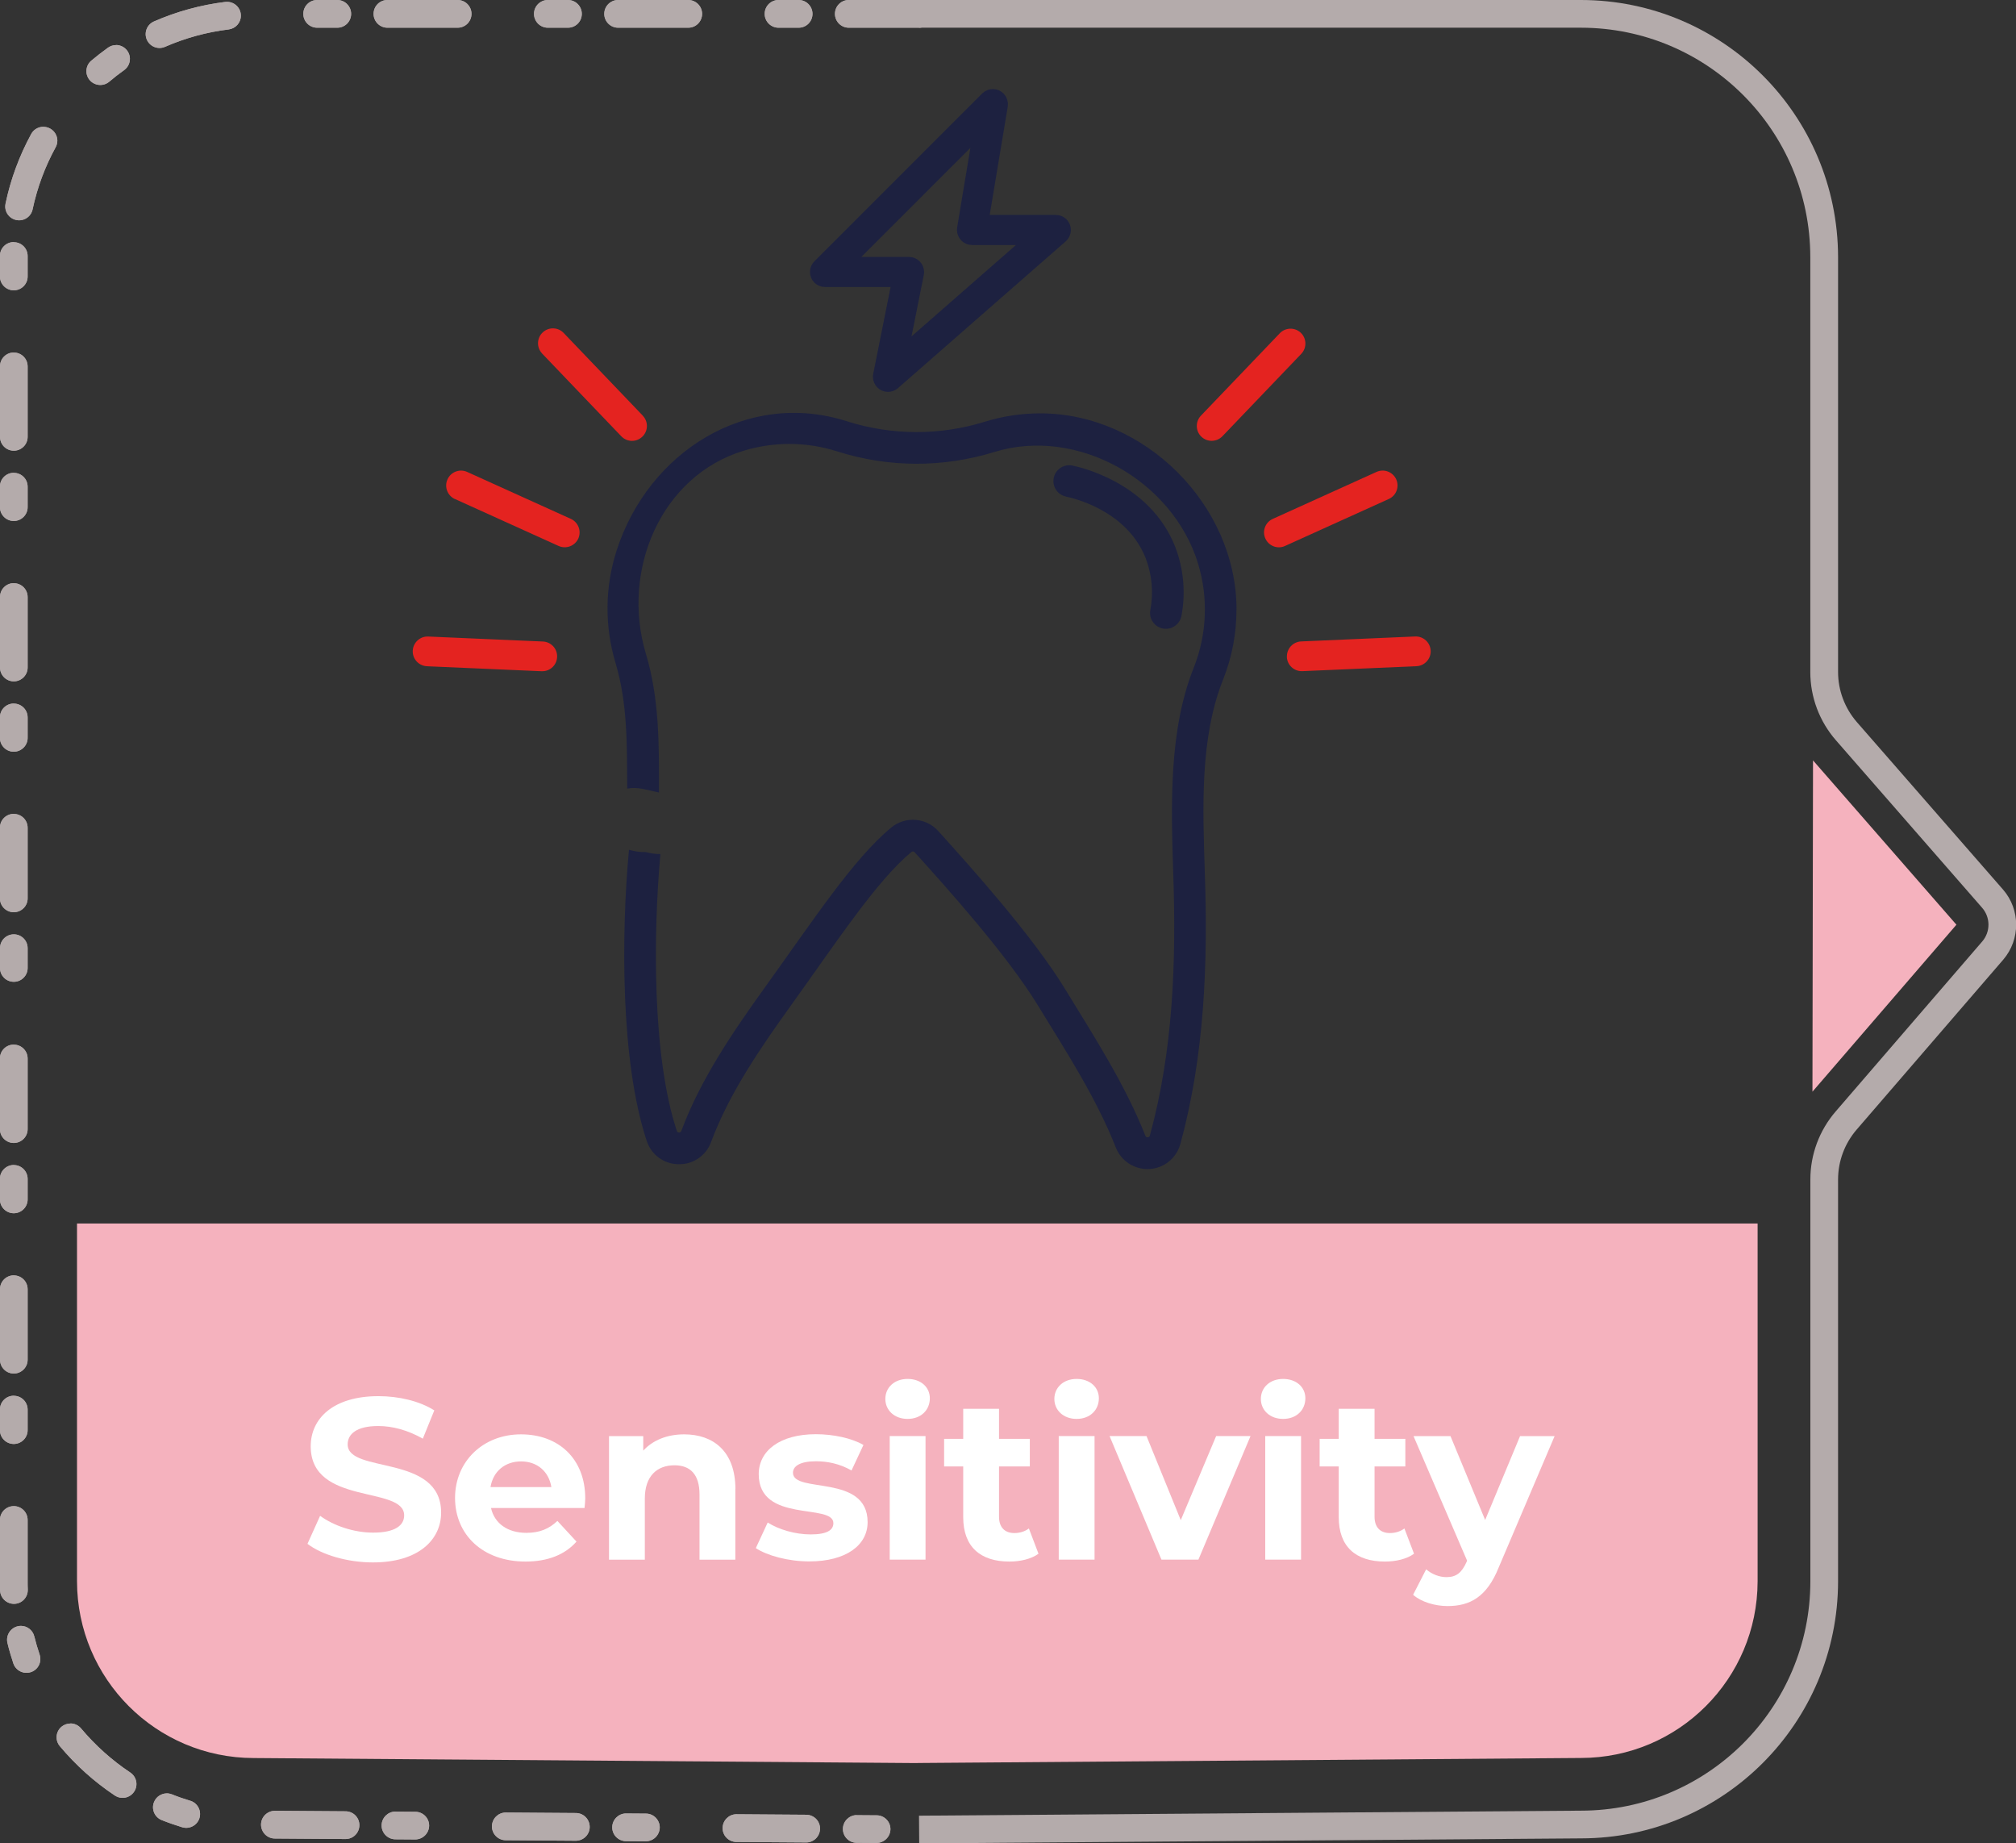
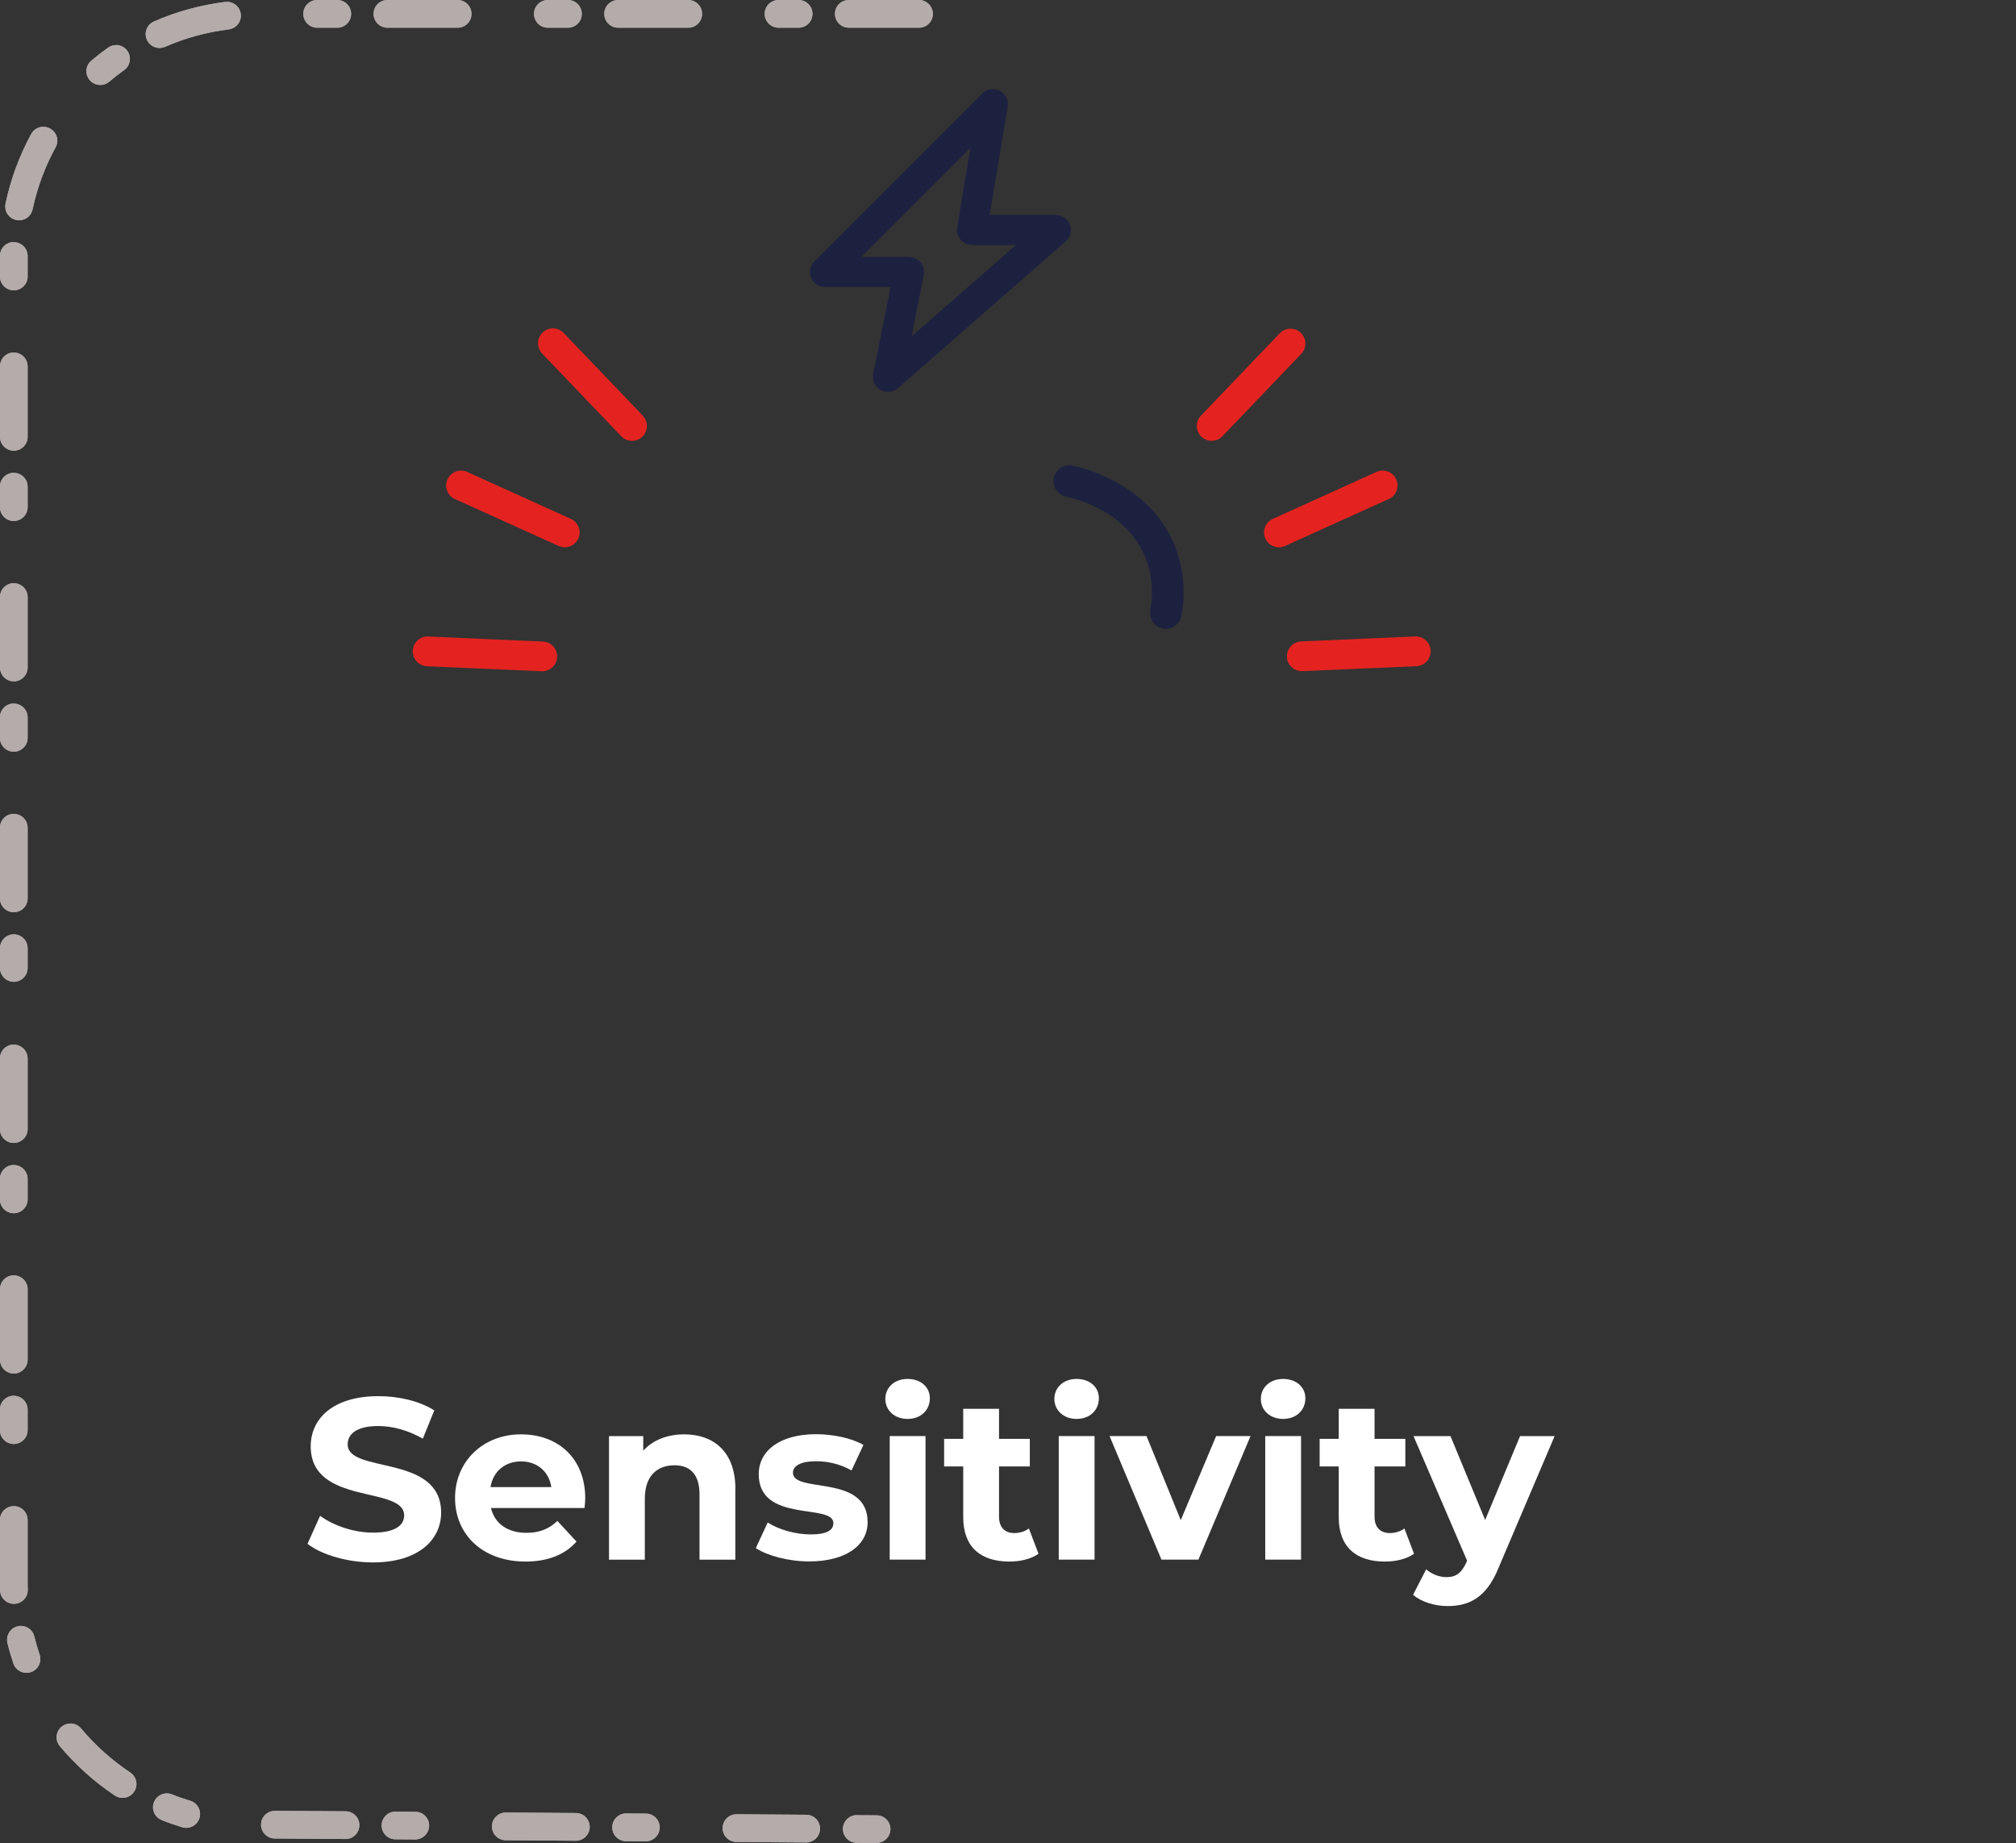
<svg xmlns="http://www.w3.org/2000/svg" id="Livello_1" data-name="Livello 1" viewBox="0 0 280.88 256.78">
  <rect x="0" y="0" width="280.88" height="256.78" fill="#333333" stroke="none" />
  <g id="Raggruppa_164131" data-name="Raggruppa 164131">
    <path id="Tracciato_84674-2" data-name="Tracciato 84674-2" d="M119.34,252.85h.02l2.79.02c1.06,0,1.92.88,1.91,1.94-.02,1.06-.88,1.9-1.94,1.91l-2.8-.02c-1.07-.03-1.91-.91-1.88-1.98.03-1.03.86-1.86,1.89-1.88h0ZM102.57,252.72h.02l9.78.07c1.07.03,1.91.91,1.88,1.98-.03,1.03-.86,1.86-1.89,1.88h-.02l-9.78-.07c-1.07-.03-1.91-.91-1.88-1.98.03-1.03.86-1.86,1.89-1.88h0ZM87.21,252.61h0l2.79.02c1.06,0,1.92.87,1.92,1.94h0c-.02,1.06-.88,1.91-1.94,1.92l-2.8-.02c-1.07-.03-1.91-.91-1.88-1.98.03-1.03.86-1.86,1.89-1.88h0ZM70.44,252.48h.02l9.78.07c1.06,0,1.92.87,1.92,1.94,0,1.06-.87,1.92-1.94,1.92h-.02l-9.78-.07c-1.07-.03-1.91-.91-1.88-1.98.03-1.03.86-1.86,1.89-1.88h0ZM55.06,252.36h.02l2.8.02c1.06,0,1.92.88,1.91,1.94h0c-.02,1.06-.89,1.91-1.95,1.91l-2.79-.02c-1.07-.03-1.91-.91-1.88-1.98.03-1.03.86-1.86,1.89-1.88h0ZM38.3,252.24h.02l9.78.07c1.07-.02,1.95.82,1.97,1.89.02,1.07-.82,1.95-1.89,1.97-.03,0-.06,0-.09,0h-.02l-9.78-.07c-1.06,0-1.92-.87-1.92-1.94,0-1.06.87-1.92,1.94-1.92h0ZM23.24,249.81c.24,0,.49.05.72.14.81.33,1.65.62,2.48.87,1.03.27,1.64,1.33,1.37,2.36-.27,1.03-1.33,1.64-2.36,1.37-.02,0-.05-.01-.07-.02l-.07-.02c-.93-.29-1.87-.61-2.79-.98-.99-.4-1.46-1.53-1.06-2.51.29-.73,1-1.2,1.79-1.21h0ZM9.81,240.07c.57,0,1.11.25,1.48.69,1.98,2.36,4.28,4.43,6.85,6.14.89.59,1.14,1.78.55,2.67-.57.87-1.73,1.13-2.62.58-.02-.01-.04-.03-.07-.04-2.87-1.91-5.45-4.23-7.66-6.87-.69-.81-.58-2.03.23-2.71.35-.29.79-.45,1.25-.45ZM2.91,226.48c.89,0,1.66.61,1.87,1.47.21.85.46,1.7.74,2.53.34,1.01-.2,2.11-1.21,2.44-1.01.34-2.11-.2-2.45-1.21h0c-.31-.93-.59-1.88-.82-2.84-.25-1.03.38-2.08,1.41-2.33.15-.04.31-.06.47-.06h0ZM1.93,209.8c1.06,0,1.92.86,1.92,1.93v8.56c0,.39,0,.77.02,1.15.02,1.07-.82,1.95-1.89,1.97-1.04.02-1.91-.79-1.97-1.83-.02-.43-.02-.86-.02-1.29v-8.56c0-1.06.86-1.93,1.93-1.93h0ZM1.93,194.43c1.06,0,1.92.86,1.92,1.93v2.8c.03,1.06-.81,1.95-1.88,1.98-1.06.03-1.95-.81-1.98-1.88,0,0,0-.01,0-.02v-2.89c0-1.07.86-1.93,1.93-1.93h0ZM1.93,177.66c1.06,0,1.92.86,1.92,1.93v9.78c.02,1.06-.83,1.94-1.89,1.96-1.06.02-1.93-.82-1.96-1.88v-9.87c0-1.07.86-1.93,1.93-1.93h0ZM1.93,162.29c1.06,0,1.92.87,1.92,1.93v2.8c.03,1.06-.81,1.95-1.88,1.98-1.06.03-1.95-.81-1.98-1.88,0,0,0-.01,0-.02v-2.89c0-1.07.87-1.93,1.93-1.93h0ZM1.93,145.52c1.06,0,1.92.86,1.92,1.93v9.78c.03,1.06-.81,1.95-1.88,1.98-1.06.03-1.95-.81-1.98-1.88,0,0,0-.01,0-.02v-9.87c0-1.07.86-1.93,1.93-1.93h0ZM1.93,130.15c1.06,0,1.92.86,1.92,1.93v2.8c-.02,1.06-.91,1.91-1.97,1.88-1.03-.02-1.86-.85-1.88-1.88v-2.8c0-1.07.86-1.93,1.93-1.93h0ZM1.93,113.38c1.06,0,1.92.86,1.92,1.93v9.78c.03,1.06-.81,1.95-1.88,1.98-1.06.03-1.95-.81-1.98-1.88,0,0,0-.01,0-.02v-9.87c0-1.07.86-1.93,1.93-1.93h0ZM1.93,98.01c1.06,0,1.92.86,1.92,1.93v2.79c.03,1.06-.81,1.95-1.88,1.98-1.06.03-1.95-.81-1.98-1.88,0,0,0-.01,0-.02v-2.88c0-1.07.86-1.93,1.93-1.93h0ZM1.93,81.24c1.06,0,1.92.86,1.92,1.93v9.78c.02,1.06-.83,1.94-1.89,1.96-1.06.02-1.93-.82-1.96-1.88v-9.87c0-1.07.86-1.93,1.93-1.93h0ZM1.93,65.87c1.06,0,1.92.86,1.92,1.93v2.79c.03,1.06-.81,1.95-1.88,1.98-1.06.03-1.95-.81-1.98-1.88,0,0,0-.01,0-.02v-2.88c0-1.07.86-1.93,1.93-1.93h0ZM1.93,49.11c1.06,0,1.92.86,1.92,1.93v9.78c.02,1.06-.83,1.94-1.89,1.96-1.06.02-1.93-.82-1.96-1.88v-9.87c0-1.07.86-1.93,1.93-1.93h0ZM1.93,33.74c1.06,0,1.92.86,1.92,1.92h0v2.8c.03,1.06-.81,1.95-1.88,1.98-1.06.03-1.95-.81-1.98-1.88,0,0,0-.01,0-.02v-2.89c0-1.07.86-1.93,1.93-1.93h0ZM6.05,17.67c1.07,0,1.93.86,1.94,1.92,0,.32-.08.64-.24.93-1.48,2.7-2.56,5.6-3.2,8.61-.2,1.04-1.21,1.73-2.26,1.52s-1.73-1.21-1.52-2.26c0-.02,0-.04.01-.06h0c.71-3.38,1.92-6.64,3.57-9.67.34-.62.99-1,1.7-1h0ZM16.16,6.27c1.06,0,1.93.85,1.94,1.92,0,.63-.3,1.22-.81,1.58-.72.51-1.41,1.05-2.08,1.62-.82.68-2.03.57-2.72-.24-.68-.81-.58-2.02.23-2.7.75-.63,1.53-1.24,2.33-1.81.33-.23.72-.36,1.11-.36h0ZM31.64.26c1.06,0,1.93.87,1.92,1.93,0,.97-.73,1.79-1.7,1.91-3.05.37-6.04,1.19-8.86,2.42-.98.43-2.11-.02-2.54-.99-.43-.98.02-2.11.99-2.54h0c3.16-1.38,6.51-2.3,9.93-2.72.08,0,.16-.01.24-.01h0ZM46.99,0c1.06,0,1.93.86,1.93,1.93s-.86,1.93-1.93,1.93h-2.8c-1.06,0-1.93-.86-1.93-1.93S43.12,0,44.19,0h2.8ZM63.76,0c1.06,0,1.93.86,1.93,1.93s-.86,1.93-1.93,1.93h-9.78c-1.06,0-1.93-.86-1.93-1.93S52.91,0,53.98,0h9.78ZM79.13,0c1.06,0,1.93.86,1.93,1.93s-.86,1.93-1.93,1.93h-2.8c-1.06,0-1.93-.86-1.93-1.93S75.27,0,76.33,0h2.8ZM95.89,0c1.06,0,1.93.86,1.93,1.93s-.86,1.93-1.93,1.93h-9.77c-1.06,0-1.93-.86-1.93-1.93S85.06,0,86.12,0h9.77ZM111.27,0c1.06,0,1.93.86,1.93,1.93s-.86,1.93-1.93,1.93h-2.8c-1.06,0-1.93-.86-1.93-1.93S107.4,0,108.47,0h2.8ZM128.04,0c1.06,0,1.93.86,1.93,1.93s-.86,1.93-1.93,1.93h-9.78c-1.06,0-1.93-.86-1.93-1.93S117.19,0,118.25,0h9.78Z" style="fill: #b4abab;" />
-     <path id="Tracciato_84675-2" data-name="Tracciato 84675-2" d="M252.6,105.92l19.98,22.89-20.06,23.26.08-46.14h0Z" style="fill: #f5b2be;" />
-     <path id="Tracciato_84676-2" data-name="Tracciato 84676-2" d="M127.66,245.59l-92.32-.7c-13.58-.02-24.59-11.03-24.61-24.61v-49.85h234.15v49.84c-.02,13.59-11.03,24.6-24.61,24.61l-92.31.7" style="fill: #f5b2be;" />
-     <path id="Tracciato_84677-2" data-name="Tracciato 84677-2" d="M220.28,0h-92.24v3.86h92.24c17.63.02,31.92,14.31,31.94,31.94v57.8c0,3.51,1.27,6.89,3.58,9.53l20.36,23.32c1.17,1.34,1.18,3.34.02,4.69l-20.43,23.69c-2.27,2.63-3.52,5.99-3.52,9.46v55.99c-.02,17.63-14.31,31.92-31.94,31.94l-92.25.7.03,3.86,92.24-.7c19.76-.03,35.76-16.04,35.78-35.8v-55.98c0-2.55.92-5.01,2.58-6.94l20.44-23.69c2.4-2.81,2.39-6.96-.03-9.75l-20.36-23.32c-1.69-1.94-2.63-4.42-2.63-6.99v-57.81C256.05,16.03,240.04.02,220.28,0h0Z" style="fill: #b4abab;" />
+     <path id="Tracciato_84675-2" data-name="Tracciato 84675-2" d="M252.6,105.92h0Z" style="fill: #f5b2be;" />
    <path id="Tracciato_84695" data-name="Tracciato 84695" d="M119.34,252.85h.02l2.79.02c1.06,0,1.92.88,1.91,1.94-.02,1.06-.88,1.9-1.94,1.91l-2.8-.02c-1.07-.03-1.91-.91-1.88-1.98.03-1.03.86-1.86,1.89-1.88h0ZM102.57,252.72h.02l9.78.07c1.07.03,1.91.91,1.88,1.98-.03,1.03-.86,1.86-1.89,1.88h-.02l-9.78-.07c-1.07-.03-1.91-.91-1.88-1.98.03-1.03.86-1.86,1.89-1.88h0ZM87.21,252.61h0l2.79.02c1.06,0,1.92.87,1.92,1.94h0c-.02,1.06-.88,1.91-1.94,1.92l-2.8-.02c-1.07-.03-1.91-.91-1.88-1.98.03-1.03.86-1.86,1.89-1.88h0ZM70.44,252.48h.02l9.78.07c1.06,0,1.92.87,1.92,1.94,0,1.06-.87,1.92-1.94,1.92h-.02l-9.78-.07c-1.07-.03-1.91-.91-1.88-1.98.03-1.03.86-1.86,1.89-1.88h0ZM55.06,252.36h.02l2.8.02c1.06,0,1.92.88,1.91,1.94h0c-.02,1.06-.89,1.91-1.95,1.91l-2.79-.02c-1.07-.03-1.91-.91-1.88-1.98.03-1.03.86-1.86,1.89-1.88h0ZM38.3,252.24h.02l9.78.07c1.07-.02,1.95.82,1.97,1.89.02,1.07-.82,1.95-1.89,1.97-.03,0-.06,0-.09,0h-.02l-9.78-.07c-1.06,0-1.92-.87-1.92-1.94,0-1.06.87-1.92,1.94-1.92h0ZM23.24,249.81c.24,0,.49.05.72.14.81.33,1.65.62,2.48.87,1.03.27,1.64,1.33,1.37,2.36-.27,1.03-1.33,1.64-2.36,1.37-.02,0-.05-.01-.07-.02l-.07-.02c-.93-.29-1.87-.61-2.79-.98-.99-.4-1.46-1.53-1.06-2.51.29-.73,1-1.2,1.79-1.21h0ZM9.81,240.07c.57,0,1.11.25,1.48.69,1.98,2.36,4.28,4.43,6.85,6.14.89.59,1.14,1.78.55,2.67-.57.87-1.73,1.13-2.62.58-.02-.01-.04-.03-.07-.04-2.87-1.91-5.45-4.23-7.66-6.87-.69-.81-.58-2.03.23-2.71.35-.29.79-.45,1.25-.45ZM2.91,226.48c.89,0,1.66.61,1.87,1.47.21.85.46,1.7.74,2.53.34,1.01-.2,2.11-1.21,2.44-1.01.34-2.11-.2-2.45-1.21h0c-.31-.93-.59-1.88-.82-2.84-.25-1.03.38-2.08,1.41-2.33.15-.04.31-.06.47-.06h0ZM1.93,209.8c1.06,0,1.92.86,1.92,1.93v8.56c0,.39,0,.77.02,1.15.02,1.07-.82,1.95-1.89,1.97-1.04.02-1.91-.79-1.97-1.83-.02-.43-.02-.86-.02-1.29v-8.56c0-1.06.86-1.93,1.93-1.93h0ZM1.93,194.43c1.06,0,1.92.86,1.92,1.93v2.8c.03,1.06-.81,1.95-1.88,1.98-1.06.03-1.95-.81-1.98-1.88,0,0,0-.01,0-.02v-2.89c0-1.07.86-1.93,1.93-1.93h0ZM1.93,177.66c1.06,0,1.92.86,1.92,1.93v9.78c.02,1.06-.83,1.94-1.89,1.96-1.06.02-1.93-.82-1.96-1.88v-9.87c0-1.07.86-1.93,1.93-1.93h0ZM1.93,162.29c1.06,0,1.92.87,1.92,1.93v2.8c.03,1.06-.81,1.95-1.88,1.98-1.06.03-1.95-.81-1.98-1.88,0,0,0-.01,0-.02v-2.89c0-1.07.87-1.93,1.93-1.93h0ZM1.93,145.52c1.06,0,1.92.86,1.92,1.93v9.78c.03,1.06-.81,1.95-1.88,1.98-1.06.03-1.95-.81-1.98-1.88,0,0,0-.01,0-.02v-9.87c0-1.07.86-1.93,1.93-1.93h0ZM1.93,130.15c1.06,0,1.92.86,1.92,1.93v2.8c-.02,1.06-.91,1.91-1.97,1.88-1.03-.02-1.86-.85-1.88-1.88v-2.8c0-1.07.86-1.93,1.93-1.93h0ZM1.93,113.38c1.06,0,1.92.86,1.92,1.93v9.78c.03,1.06-.81,1.95-1.88,1.98-1.06.03-1.95-.81-1.98-1.88,0,0,0-.01,0-.02v-9.87c0-1.07.86-1.93,1.93-1.93h0ZM1.93,98.01c1.06,0,1.92.86,1.92,1.93v2.79c.03,1.06-.81,1.95-1.88,1.98-1.06.03-1.95-.81-1.98-1.88,0,0,0-.01,0-.02v-2.88c0-1.07.86-1.93,1.93-1.93h0ZM1.93,81.24c1.06,0,1.92.86,1.92,1.93v9.78c.02,1.06-.83,1.94-1.89,1.96-1.06.02-1.93-.82-1.96-1.88v-9.87c0-1.07.86-1.93,1.93-1.93h0ZM1.93,65.87c1.06,0,1.92.86,1.92,1.93v2.79c.03,1.06-.81,1.95-1.88,1.98-1.06.03-1.95-.81-1.98-1.88,0,0,0-.01,0-.02v-2.88c0-1.07.86-1.93,1.93-1.93h0ZM1.93,49.11c1.06,0,1.92.86,1.92,1.93v9.78c.02,1.06-.83,1.94-1.89,1.96-1.06.02-1.93-.82-1.96-1.88v-9.87c0-1.07.86-1.93,1.93-1.93h0ZM1.93,33.74c1.06,0,1.92.86,1.92,1.92h0v2.8c.03,1.06-.81,1.95-1.88,1.98-1.06.03-1.95-.81-1.98-1.88,0,0,0-.01,0-.02v-2.89c0-1.07.86-1.93,1.93-1.93h0ZM6.05,17.67c1.07,0,1.93.86,1.94,1.92,0,.32-.08.64-.24.93-1.48,2.7-2.56,5.6-3.2,8.61-.2,1.04-1.21,1.73-2.26,1.52s-1.73-1.21-1.52-2.26c0-.02,0-.04.01-.06h0c.71-3.38,1.92-6.64,3.57-9.67.34-.62.99-1,1.7-1h0ZM16.16,6.27c1.06,0,1.93.85,1.94,1.92,0,.63-.3,1.22-.81,1.58-.72.51-1.41,1.05-2.08,1.62-.82.68-2.03.57-2.72-.24-.68-.81-.58-2.02.23-2.7.75-.63,1.53-1.24,2.33-1.81.33-.23.72-.36,1.11-.36h0ZM31.64.26c1.06,0,1.93.87,1.92,1.93,0,.97-.73,1.79-1.7,1.91-3.05.37-6.04,1.19-8.86,2.42-.98.43-2.11-.02-2.54-.99-.43-.98.02-2.11.99-2.54h0c3.16-1.38,6.51-2.3,9.93-2.72.08,0,.16-.01.24-.01h0ZM46.99,0c1.06,0,1.93.86,1.93,1.93s-.86,1.93-1.93,1.93h-2.8c-1.06,0-1.93-.86-1.93-1.93S43.12,0,44.19,0h2.8ZM63.76,0c1.06,0,1.93.86,1.93,1.93s-.86,1.93-1.93,1.93h-9.78c-1.06,0-1.93-.86-1.93-1.93S52.91,0,53.98,0h9.78ZM79.13,0c1.06,0,1.93.86,1.93,1.93s-.86,1.93-1.93,1.93h-2.8c-1.06,0-1.93-.86-1.93-1.93S75.27,0,76.33,0h2.8ZM95.89,0c1.06,0,1.93.86,1.93,1.93s-.86,1.93-1.93,1.93h-9.77c-1.06,0-1.93-.86-1.93-1.93S85.06,0,86.12,0h9.77ZM111.27,0c1.06,0,1.93.86,1.93,1.93s-.86,1.93-1.93,1.93h-2.8c-1.06,0-1.93-.86-1.93-1.93S107.4,0,108.47,0h2.8ZM128.04,0c1.06,0,1.93.86,1.93,1.93s-.86,1.93-1.93,1.93h-9.78c-1.06,0-1.93-.86-1.93-1.93S117.19,0,118.25,0h9.78Z" style="fill: #b4abab;" />
    <g id="Sensitivity" style="isolation: isolate;">
      <g style="isolation: isolate;">
        <path d="M42.84,215.05l1.76-3.9c1.89,1.38,4.7,2.34,7.39,2.34,3.07,0,4.32-1.02,4.32-2.4,0-4.19-13.02-1.31-13.02-9.63,0-3.81,3.07-6.98,9.44-6.98,2.82,0,5.7.67,7.78,1.98l-1.6,3.94c-2.08-1.18-4.22-1.76-6.21-1.76-3.07,0-4.26,1.15-4.26,2.56,0,4.13,13.02,1.28,13.02,9.5,0,3.74-3.1,6.94-9.5,6.94-3.55,0-7.14-1.06-9.12-2.59Z" style="fill: #fff;" />
        <path d="M81.43,210.06h-13.02c.48,2.14,2.3,3.46,4.93,3.46,1.82,0,3.14-.54,4.32-1.66l2.66,2.88c-1.6,1.82-4,2.78-7.1,2.78-5.95,0-9.82-3.74-9.82-8.86s3.94-8.86,9.18-8.86,8.96,3.39,8.96,8.93c0,.38-.06.93-.1,1.34ZM68.34,207.15h8.48c-.35-2.18-1.98-3.58-4.22-3.58s-3.9,1.38-4.26,3.58Z" style="fill: #fff;" />
        <path d="M102.45,207.4v9.86h-4.99v-9.09c0-2.78-1.28-4.06-3.49-4.06-2.4,0-4.13,1.47-4.13,4.64v8.51h-4.99v-17.21h4.77v2.02c1.34-1.47,3.36-2.27,5.7-2.27,4.06,0,7.14,2.37,7.14,7.62Z" style="fill: #fff;" />
        <path d="M105.3,215.66l1.66-3.58c1.54.99,3.87,1.66,5.98,1.66,2.3,0,3.17-.61,3.17-1.57,0-2.82-10.4.06-10.4-6.82,0-3.26,2.94-5.57,7.97-5.57,2.37,0,4.99.54,6.62,1.5l-1.66,3.55c-1.7-.96-3.39-1.28-4.96-1.28-2.24,0-3.2.7-3.2,1.6,0,2.94,10.4.1,10.4,6.88,0,3.2-2.98,5.47-8.13,5.47-2.91,0-5.86-.8-7.46-1.86Z" style="fill: #fff;" />
        <path d="M123.35,194.86c0-1.57,1.25-2.78,3.1-2.78s3.1,1.15,3.1,2.69c0,1.66-1.25,2.88-3.1,2.88s-3.1-1.22-3.1-2.78ZM123.96,200.04h4.99v17.21h-4.99v-17.21Z" style="fill: #fff;" />
        <path d="M144.69,216.43c-1.02.74-2.53,1.09-4.06,1.09-4.06,0-6.43-2.08-6.43-6.18v-7.07h-2.66v-3.84h2.66v-4.19h4.99v4.19h4.29v3.84h-4.29v7.01c0,1.47.8,2.27,2.14,2.27.74,0,1.47-.22,2.02-.64l1.34,3.52Z" style="fill: #fff;" />
        <path d="M146.9,194.86c0-1.57,1.25-2.78,3.1-2.78s3.1,1.15,3.1,2.69c0,1.66-1.25,2.88-3.1,2.88s-3.1-1.22-3.1-2.78ZM147.51,200.04h4.99v17.21h-4.99v-17.21Z" style="fill: #fff;" />
        <path d="M174.23,200.04l-7.26,17.21h-5.15l-7.23-17.21h5.15l4.77,11.71,4.93-11.71h4.8Z" style="fill: #fff;" />
        <path d="M175.67,194.86c0-1.57,1.25-2.78,3.1-2.78s3.1,1.15,3.1,2.69c0,1.66-1.25,2.88-3.1,2.88s-3.1-1.22-3.1-2.78ZM176.28,200.04h4.99v17.21h-4.99v-17.21Z" style="fill: #fff;" />
        <path d="M197.01,216.43c-1.02.74-2.53,1.09-4.06,1.09-4.06,0-6.43-2.08-6.43-6.18v-7.07h-2.66v-3.84h2.66v-4.19h4.99v4.19h4.29v3.84h-4.29v7.01c0,1.47.8,2.27,2.14,2.27.74,0,1.47-.22,2.02-.64l1.34,3.52Z" style="fill: #fff;" />
        <path d="M216.6,200.04l-7.78,18.27c-1.66,4.16-4.03,5.41-7.14,5.41-1.76,0-3.68-.58-4.8-1.57l1.82-3.55c.77.67,1.82,1.09,2.82,1.09,1.38,0,2.14-.61,2.82-2.14l.06-.16-7.46-17.34h5.15l4.83,11.68,4.86-11.68h4.8Z" style="fill: #fff;" />
      </g>
    </g>
    <g id="Raggruppa_164141" data-name="Raggruppa 164141">
      <path id="Tracciato_84711" data-name="Tracciato 84711" d="M181.24,46.36c-.83-.79-2.14-.76-2.93.06,0,0,0,0,0,0l-10.99,11.48c-.79.83-.76,2.14.06,2.93s2.14.76,2.93-.06l10.99-11.48c.79-.83.76-2.14-.06-2.93,0,0,0,0,0,0h0Z" style="fill: #e42320;" />
      <path id="Tracciato_84712" data-name="Tracciato 84712" d="M176.3,75.02c.47,1.04,1.7,1.51,2.74,1.03h0l14.47-6.55c1.04-.48,1.49-1.71,1.01-2.75-.48-1.02-1.68-1.48-2.72-1.02l-14.47,6.55c-1.04.47-1.51,1.7-1.03,2.74h0Z" style="fill: #e42320;" />
      <path id="Tracciato_84713" data-name="Tracciato 84713" d="M179.29,91.51c.05,1.11.96,1.98,2.07,1.98h.09l15.88-.69c1.14-.04,2.04-1,2-2.14-.04-1.14-1-2.04-2.14-2h-.03l-15.88.69c-1.14.05-2.03,1.02-1.98,2.16,0,0,0,0,0,0h0Z" style="fill: #e42320;" />
      <path id="Tracciato_84714" data-name="Tracciato 84714" d="M89.56,57.9l-10.99-11.48c-.77-.85-2.08-.91-2.93-.14-.85.77-.91,2.08-.14,2.93.02.02.04.04.05.06l.02.02,10.99,11.48c.79.83,2.1.86,2.93.06.83-.79.86-2.1.06-2.93h0Z" style="fill: #e42320;" />
      <path id="Tracciato_84715" data-name="Tracciato 84715" d="M63.36,69.5l14.47,6.55c1.04.47,2.27,0,2.74-1.03.47-1.04,0-2.27-1.03-2.74h0l-14.47-6.55c-1.05-.46-2.27.01-2.73,1.06-.46,1.03,0,2.24,1.02,2.72h0Z" style="fill: #e42320;" />
      <path id="Tracciato_84716" data-name="Tracciato 84716" d="M59.56,92.81l15.87.69h.09c1.14.02,2.09-.89,2.1-2.04.02-1.14-.88-2.07-2.02-2.1l-15.88-.69c-1.14-.08-2.13.78-2.21,1.92s.78,2.13,1.92,2.21c.02,0,.05,0,.07,0h.03Z" style="fill: #e42320;" />
      <path id="Tracciato_84717" data-name="Tracciato 84717" d="M123.72,53.59c-.6,0-1.09-.49-1.1-1.09,0-.07,0-.15.02-.22l2.66-13.3h-10.36c-.61,0-1.1-.5-1.09-1.11,0-.29.12-.56.32-.76l23.39-23.39c.43-.42,1.13-.42,1.56.02.24.25.35.6.3.94l-2.71,16.26h10.4c.61,0,1.1.5,1.09,1.11,0,.31-.14.6-.37.81l-23.39,20.46c-.2.17-.46.27-.72.27ZM117.6,36.79h9.05c.61,0,1.1.5,1.1,1.1,0,.07,0,.14-.02.21l-2.29,11.45,18.77-16.42h-8.78c-.61,0-1.1-.5-1.1-1.1,0-.06,0-.12.01-.17l2.36-14.17-19.11,19.1Z" style="fill: #1d2140; stroke: #1d2140; stroke-miterlimit: 10; stroke-width: 2px;" />
      <g id="Raggruppa_164171" data-name="Raggruppa 164171">
-         <path id="Tracciato_84709" data-name="Tracciato 84709" d="M172.28,84.88c-.02-14.54-12.83-27.32-27.37-27.3-2.59,0-5.17.39-7.65,1.15-6.28,1.96-13.01,1.94-19.27-.05-13.85-4.43-27.67,4.22-32.1,18.07-1.62,5.07-1.66,10.51-.13,15.6,1.7,5.68,1.59,11.57,1.63,17.5.67-.12,1.36-.11,2.03.02.8.16,1.6.33,2.39.53.02-6.55.07-13.06-1.82-19.33-3.49-11.59,2.08-24.81,13.67-28.3,1.99-.6,4.06-.91,6.15-.93h.15c2.27,0,4.53.35,6.69,1.04,7.13,2.27,14.78,2.29,21.92.07,11.57-3.53,24.82,3.98,28.35,15.56,1.44,4.73,1.24,9.82-.57,14.42-3.53,8.79-3.19,19.22-2.89,28.69.43,12.33,0,24.65-3.25,36.55-.03.15-.16.25-.31.25-.15.02-.28-.07-.32-.21-2.8-7.11-7.22-13.96-11.21-20.48-4.53-7.4-13.1-16.94-17.65-21.97-1.7-1.89-4.59-2.1-6.55-.48-5.27,4.35-10.85,12.88-17.6,22.26-4.43,6.16-9.01,12.88-11.64,19.99-.04.15-.18.24-.33.22-.14.01-.27-.08-.3-.22-3.47-10.45-3.28-27.59-2.29-38.56-.69,0-1.37-.09-2.03-.28-.8.02-1.59-.09-2.35-.32v.03c-1.08,11.62-1.2,29.43,2.47,40.51.62,1.93,2.39,3.24,4.42,3.26h.1c2,.02,3.78-1.23,4.46-3.11,2.5-6.74,6.89-13.11,11.08-18.95,6.33-8.8,11.97-17.42,16.82-21.43.14-.11.34-.1.46.04,4.43,4.9,12.82,14.23,17.16,21.32,3.86,6.3,8.16,12.92,10.86,19.8.96,2.44,3.72,3.64,6.16,2.68,1.4-.55,2.45-1.73,2.84-3.18,3.36-12.33,3.85-25.09,3.4-37.86-.28-8.86-.72-18.69,2.59-26.92,1.21-3.08,1.83-6.36,1.82-9.67Z" style="fill: #1d2140;" />
        <path id="Tracciato_84710" data-name="Tracciato 84710" d="M148.52,69.18c.85.17,8.42,1.84,11.09,8.54.89,2.31,1.12,4.83.66,7.27-.22,1.2.58,2.35,1.78,2.57h0c.13.02.26.03.39.03,1.07,0,1.98-.77,2.17-1.82.61-3.25.29-6.61-.91-9.69-3.55-8.87-13.25-11.02-14.34-11.24-1.2-.21-2.35.59-2.56,1.79-.21,1.17.55,2.29,1.71,2.54h0Z" style="fill: #1d2140;" />
      </g>
    </g>
  </g>
</svg>